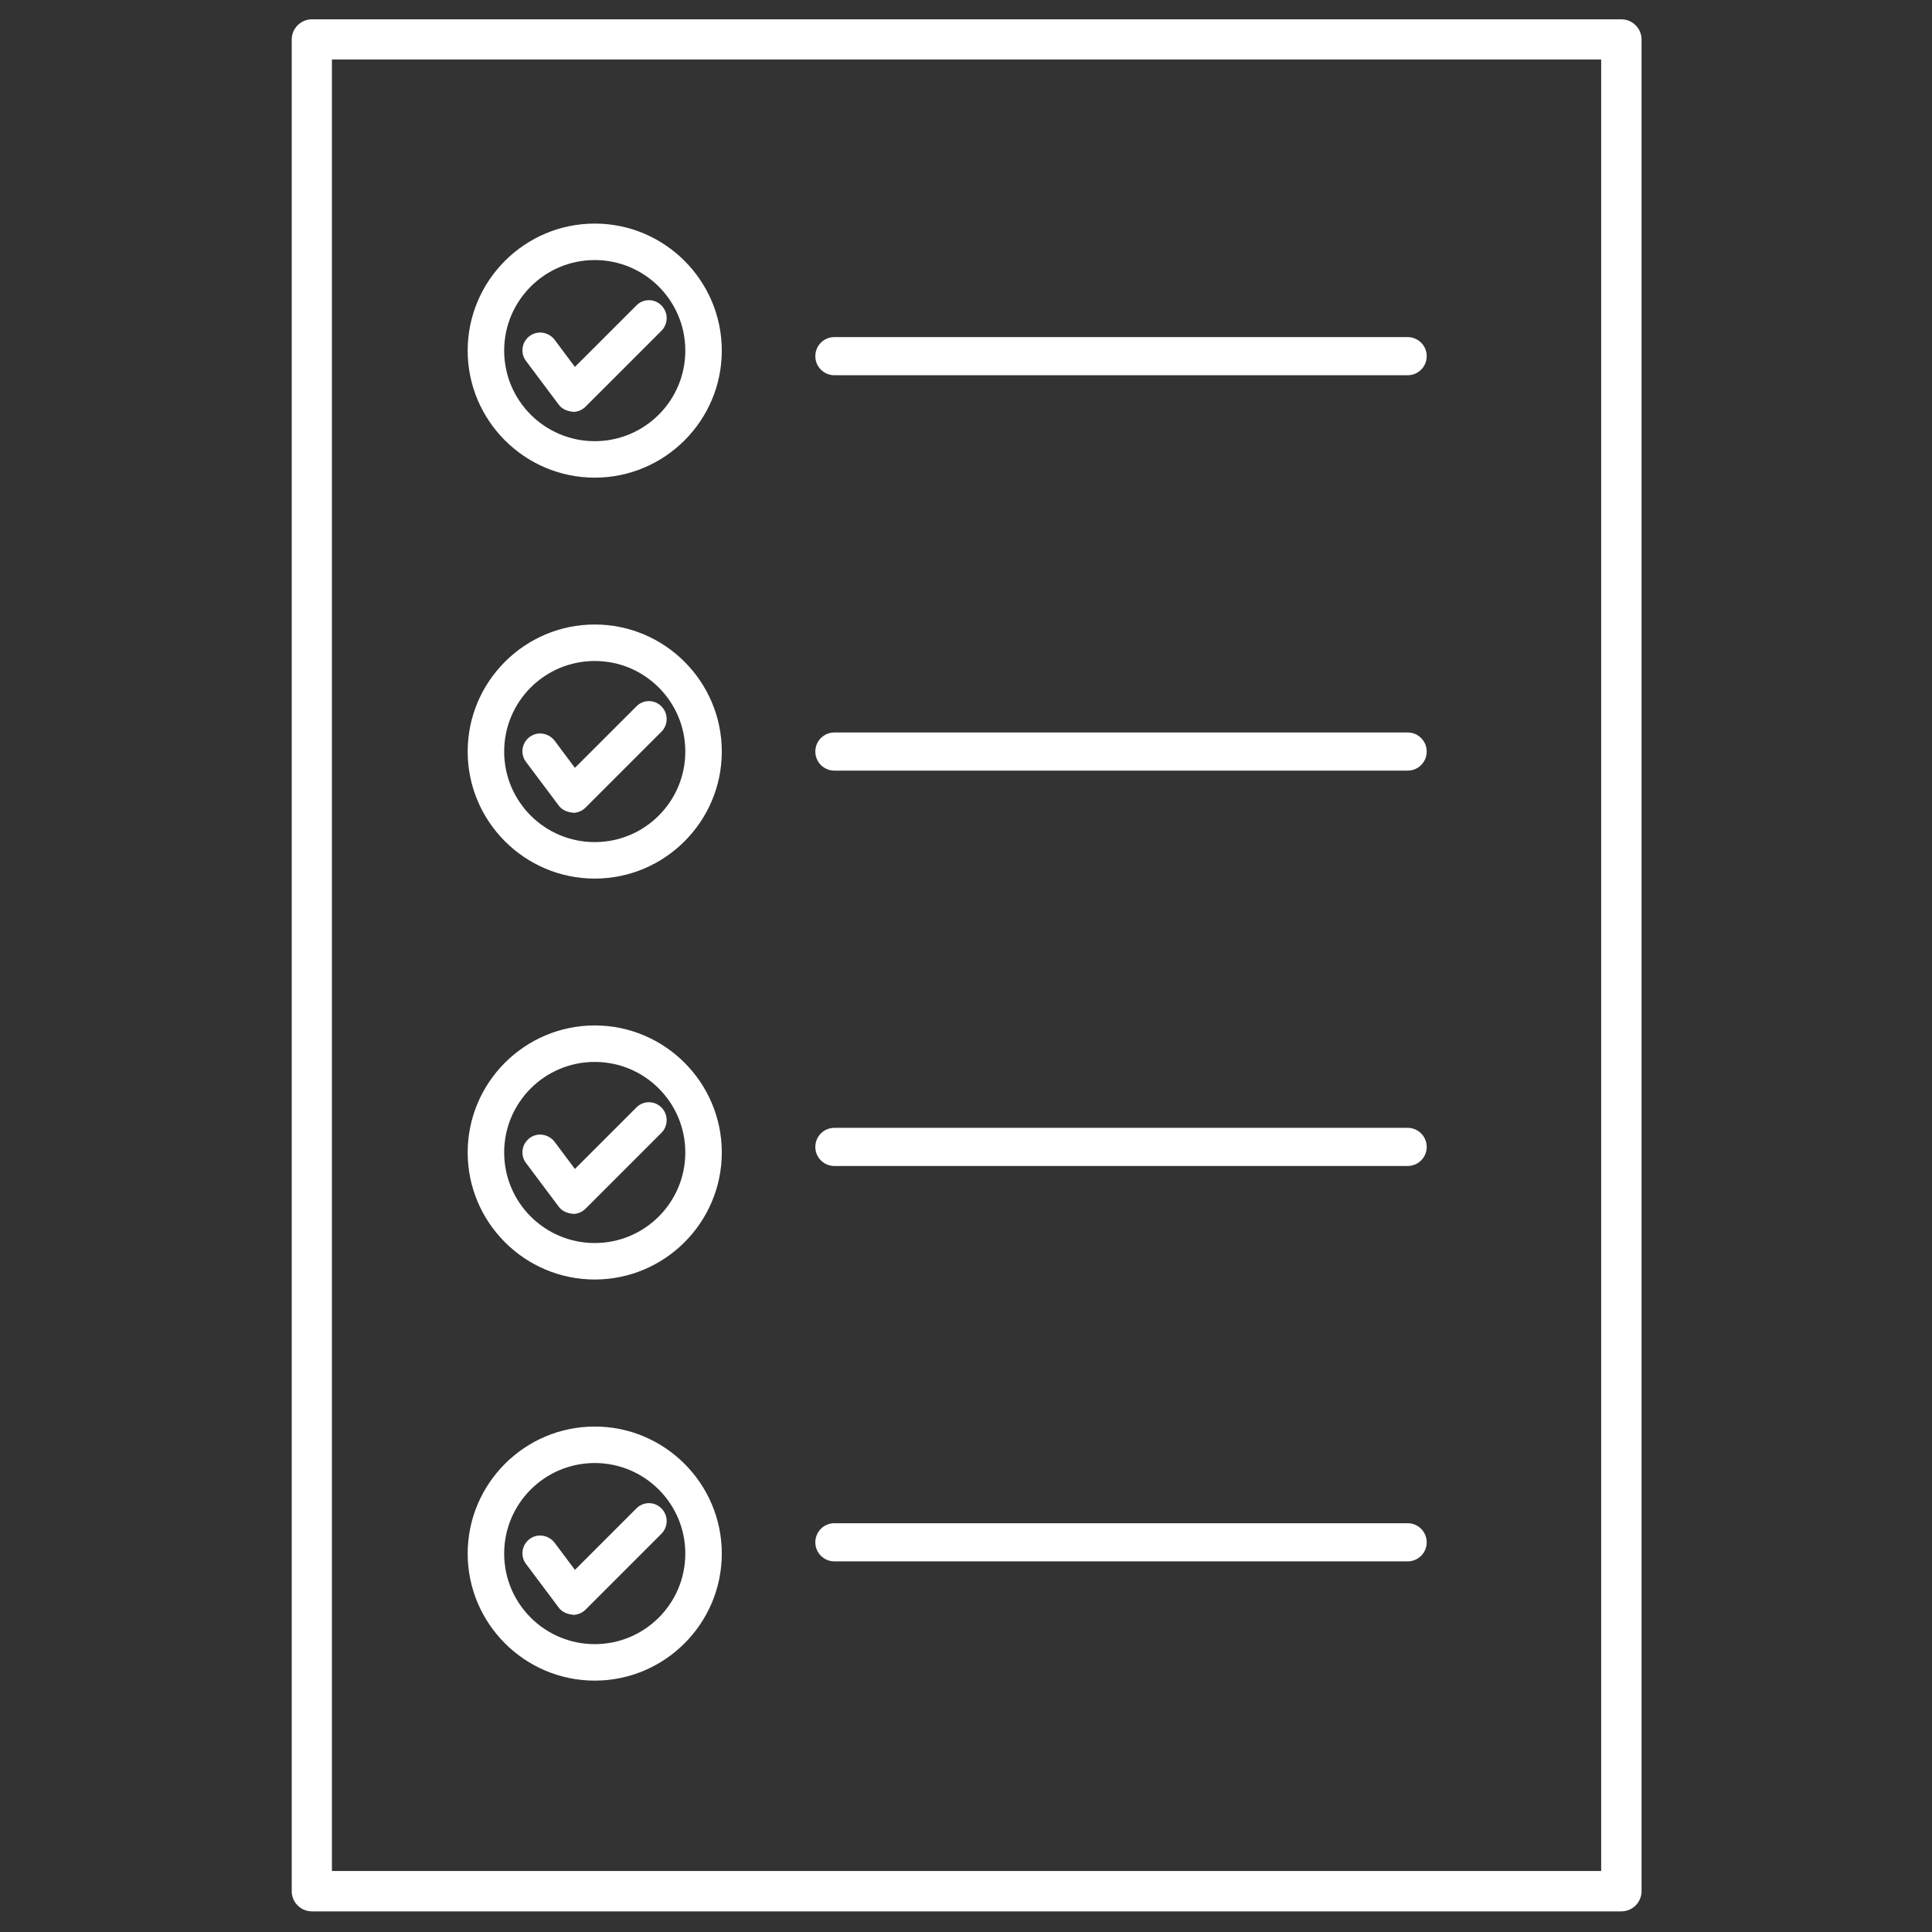
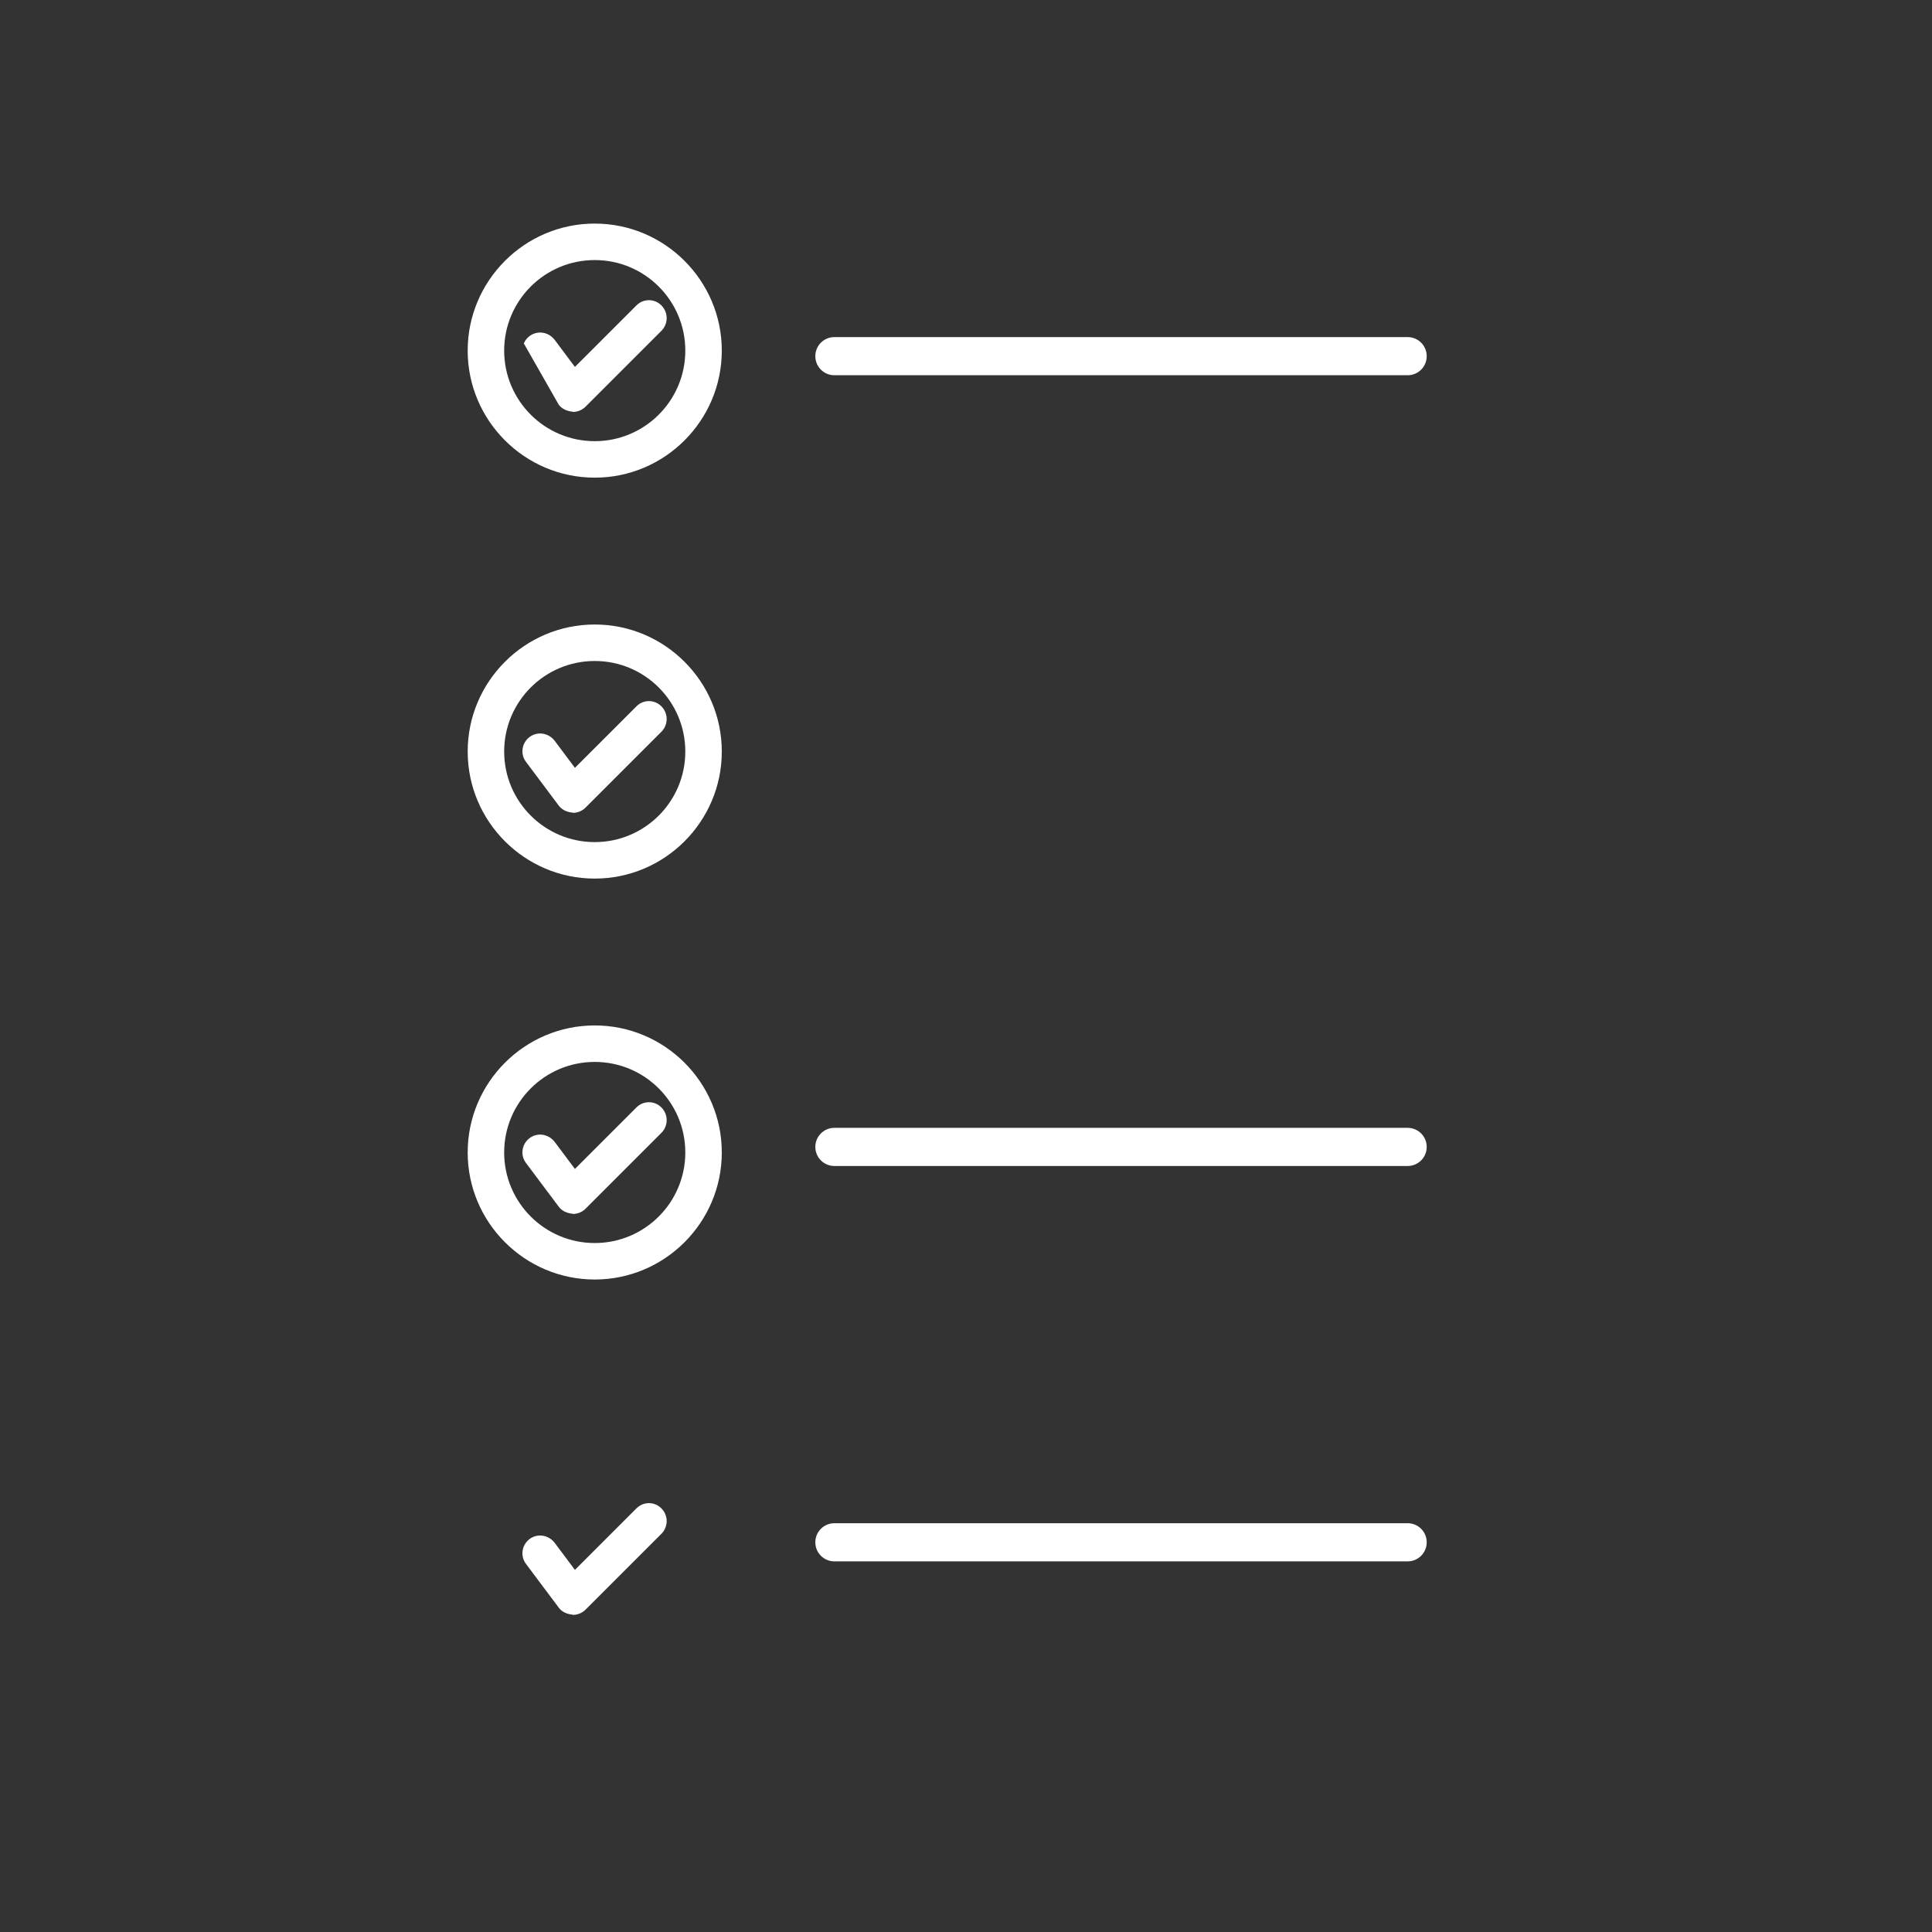
<svg xmlns="http://www.w3.org/2000/svg" width="1000" height="1000" viewBox="0 0 1000 1000" fill="none">
  <rect x="0" y="0" width="1000" height="1000" fill="#333333" stroke="none" />
-   <path d="M839.217 10H161.449C155.697 10 151 14.697 151 20.448V978.873C151 984.624 155.697 989.321 161.449 989.321H839.217C844.969 989.321 849.666 984.624 849.666 978.873V20.448C849.666 14.697 844.969 10 839.217 10ZM828.767 968.425H171.803V30.8H828.767V968.425Z" fill="white" />
-   <path d="M296.524 213.207C298.92 213.207 301.317 212.248 303.043 210.522L342.539 171.031C344.744 168.731 345.607 165.28 344.744 162.213C343.881 159.05 341.389 156.558 338.321 155.695C335.158 154.833 331.802 155.695 329.501 157.996L297.578 189.915L287.033 175.824C285.02 173.236 281.856 171.798 278.501 172.182C275.242 172.565 272.462 174.674 271.12 177.741C269.873 180.808 270.257 184.259 272.27 186.847L289.142 209.372C290.676 211.481 293.169 212.823 296.524 213.111V213.207Z" fill="white" />
+   <path d="M296.524 213.207C298.92 213.207 301.317 212.248 303.043 210.522L342.539 171.031C344.744 168.731 345.607 165.28 344.744 162.213C343.881 159.05 341.389 156.558 338.321 155.695C335.158 154.833 331.802 155.695 329.501 157.996L297.578 189.915L287.033 175.824C285.02 173.236 281.856 171.798 278.501 172.182C275.242 172.565 272.462 174.674 271.12 177.741L289.142 209.372C290.676 211.481 293.169 212.823 296.524 213.111V213.207Z" fill="white" />
  <path d="M307.836 247.233C344.073 247.233 373.6 217.711 373.6 181.479C373.6 145.247 344.073 115.725 307.836 115.725C271.599 115.725 242.072 145.247 242.072 181.479C242.072 217.711 271.599 247.233 307.836 247.233ZM260.958 181.479C260.958 155.599 281.952 134.607 307.836 134.607C333.719 134.607 354.714 155.599 354.714 181.479C354.714 207.359 333.719 228.351 307.836 228.351C281.952 228.351 260.958 207.359 260.958 181.479Z" fill="white" />
  <path d="M296.524 420.726C298.92 420.726 301.317 419.767 303.043 418.042L342.539 378.551C344.744 376.251 345.607 372.8 344.744 369.733C343.881 366.57 341.389 364.078 338.321 363.215C335.158 362.352 331.802 363.215 329.501 365.515L297.578 397.434L287.033 383.344C285.02 380.756 281.76 379.318 278.501 379.701C275.242 380.085 272.462 382.193 271.12 385.261C269.873 388.328 270.257 391.779 272.27 394.367L289.142 416.892C290.676 419.001 293.169 420.343 296.524 420.63V420.726Z" fill="white" />
  <path d="M307.836 454.754C344.073 454.754 373.6 425.231 373.6 388.999C373.6 352.767 344.073 323.244 307.836 323.244C271.599 323.244 242.072 352.767 242.072 388.999C242.072 425.231 271.599 454.754 307.836 454.754ZM260.958 388.999C260.958 363.119 281.952 342.127 307.836 342.127C333.719 342.127 354.714 363.119 354.714 388.999C354.714 414.879 333.719 435.87 307.836 435.87C281.952 435.87 260.958 414.879 260.958 388.999Z" fill="white" />
  <path d="M296.524 628.341C298.92 628.341 301.317 627.383 303.043 625.657L342.539 586.166C344.744 583.866 345.607 580.415 344.744 577.348C343.881 574.185 341.389 571.693 338.321 570.83C335.158 569.967 331.802 570.83 329.501 573.13L297.578 605.049L287.033 590.959C285.02 588.371 281.76 586.933 278.501 587.316C275.242 587.7 272.462 589.809 271.12 592.876C269.873 595.943 270.257 599.394 272.27 601.982L289.142 624.507C290.676 626.616 293.169 627.958 296.524 628.245V628.341Z" fill="white" />
  <path d="M307.836 662.274C344.073 662.274 373.6 632.752 373.6 596.52C373.6 560.288 344.073 530.766 307.836 530.766C271.599 530.766 242.072 560.288 242.072 596.52C242.072 632.752 271.599 662.274 307.836 662.274ZM260.958 596.52C260.958 570.64 281.952 549.648 307.836 549.648C333.719 549.648 354.714 570.64 354.714 596.52C354.714 622.4 333.719 643.392 307.836 643.392C281.952 643.392 260.958 622.4 260.958 596.52Z" fill="white" />
  <path d="M296.524 835.861C298.92 835.861 301.317 834.902 303.043 833.177L342.539 793.686C344.744 791.385 345.607 787.935 344.744 784.868C343.881 781.704 341.389 779.212 338.321 778.35C335.158 777.487 331.802 778.35 329.501 780.65L297.578 812.568L287.033 798.478C285.02 795.89 281.76 794.453 278.501 794.836C275.242 795.219 272.462 797.328 271.12 800.396C269.873 803.463 270.257 806.914 272.27 809.502L289.142 832.027C290.676 834.135 293.169 835.477 296.524 835.765V835.861Z" fill="white" />
-   <path d="M307.836 869.888C344.073 869.888 373.6 840.366 373.6 804.134C373.6 767.902 344.073 738.379 307.836 738.379C271.599 738.379 242.072 767.902 242.072 804.134C242.072 840.366 271.599 869.888 307.836 869.888ZM260.958 804.134C260.958 778.254 281.952 757.262 307.836 757.262C333.719 757.262 354.714 778.254 354.714 804.134C354.714 830.014 333.719 851.005 307.836 851.005C281.952 851.005 260.958 830.014 260.958 804.134Z" fill="white" />
  <path d="M431.885 194.226H728.588C734.053 194.226 738.462 189.817 738.462 184.353C738.462 178.889 734.053 174.48 728.588 174.48H431.885C426.421 174.48 422.011 178.889 422.011 184.353C422.011 189.817 426.421 194.226 431.885 194.226Z" fill="white" />
-   <path d="M431.885 398.872H728.588C734.053 398.872 738.462 394.464 738.462 389C738.462 383.536 734.053 379.127 728.588 379.127H431.885C426.421 379.127 422.011 383.536 422.011 389C422.011 394.464 426.421 398.872 431.885 398.872Z" fill="white" />
  <path d="M431.885 603.515H728.588C734.053 603.515 738.462 599.106 738.462 593.643C738.462 588.179 734.053 583.77 728.588 583.77H431.885C426.421 583.77 422.011 588.179 422.011 593.643C422.011 599.106 426.421 603.515 431.885 603.515Z" fill="white" />
  <path d="M431.885 808.162H728.588C734.053 808.162 738.462 803.752 738.462 798.288C738.462 792.825 734.053 788.416 728.588 788.416H431.885C426.421 788.416 422.011 792.825 422.011 798.288C422.011 803.752 426.421 808.162 431.885 808.162Z" fill="white" />
</svg>